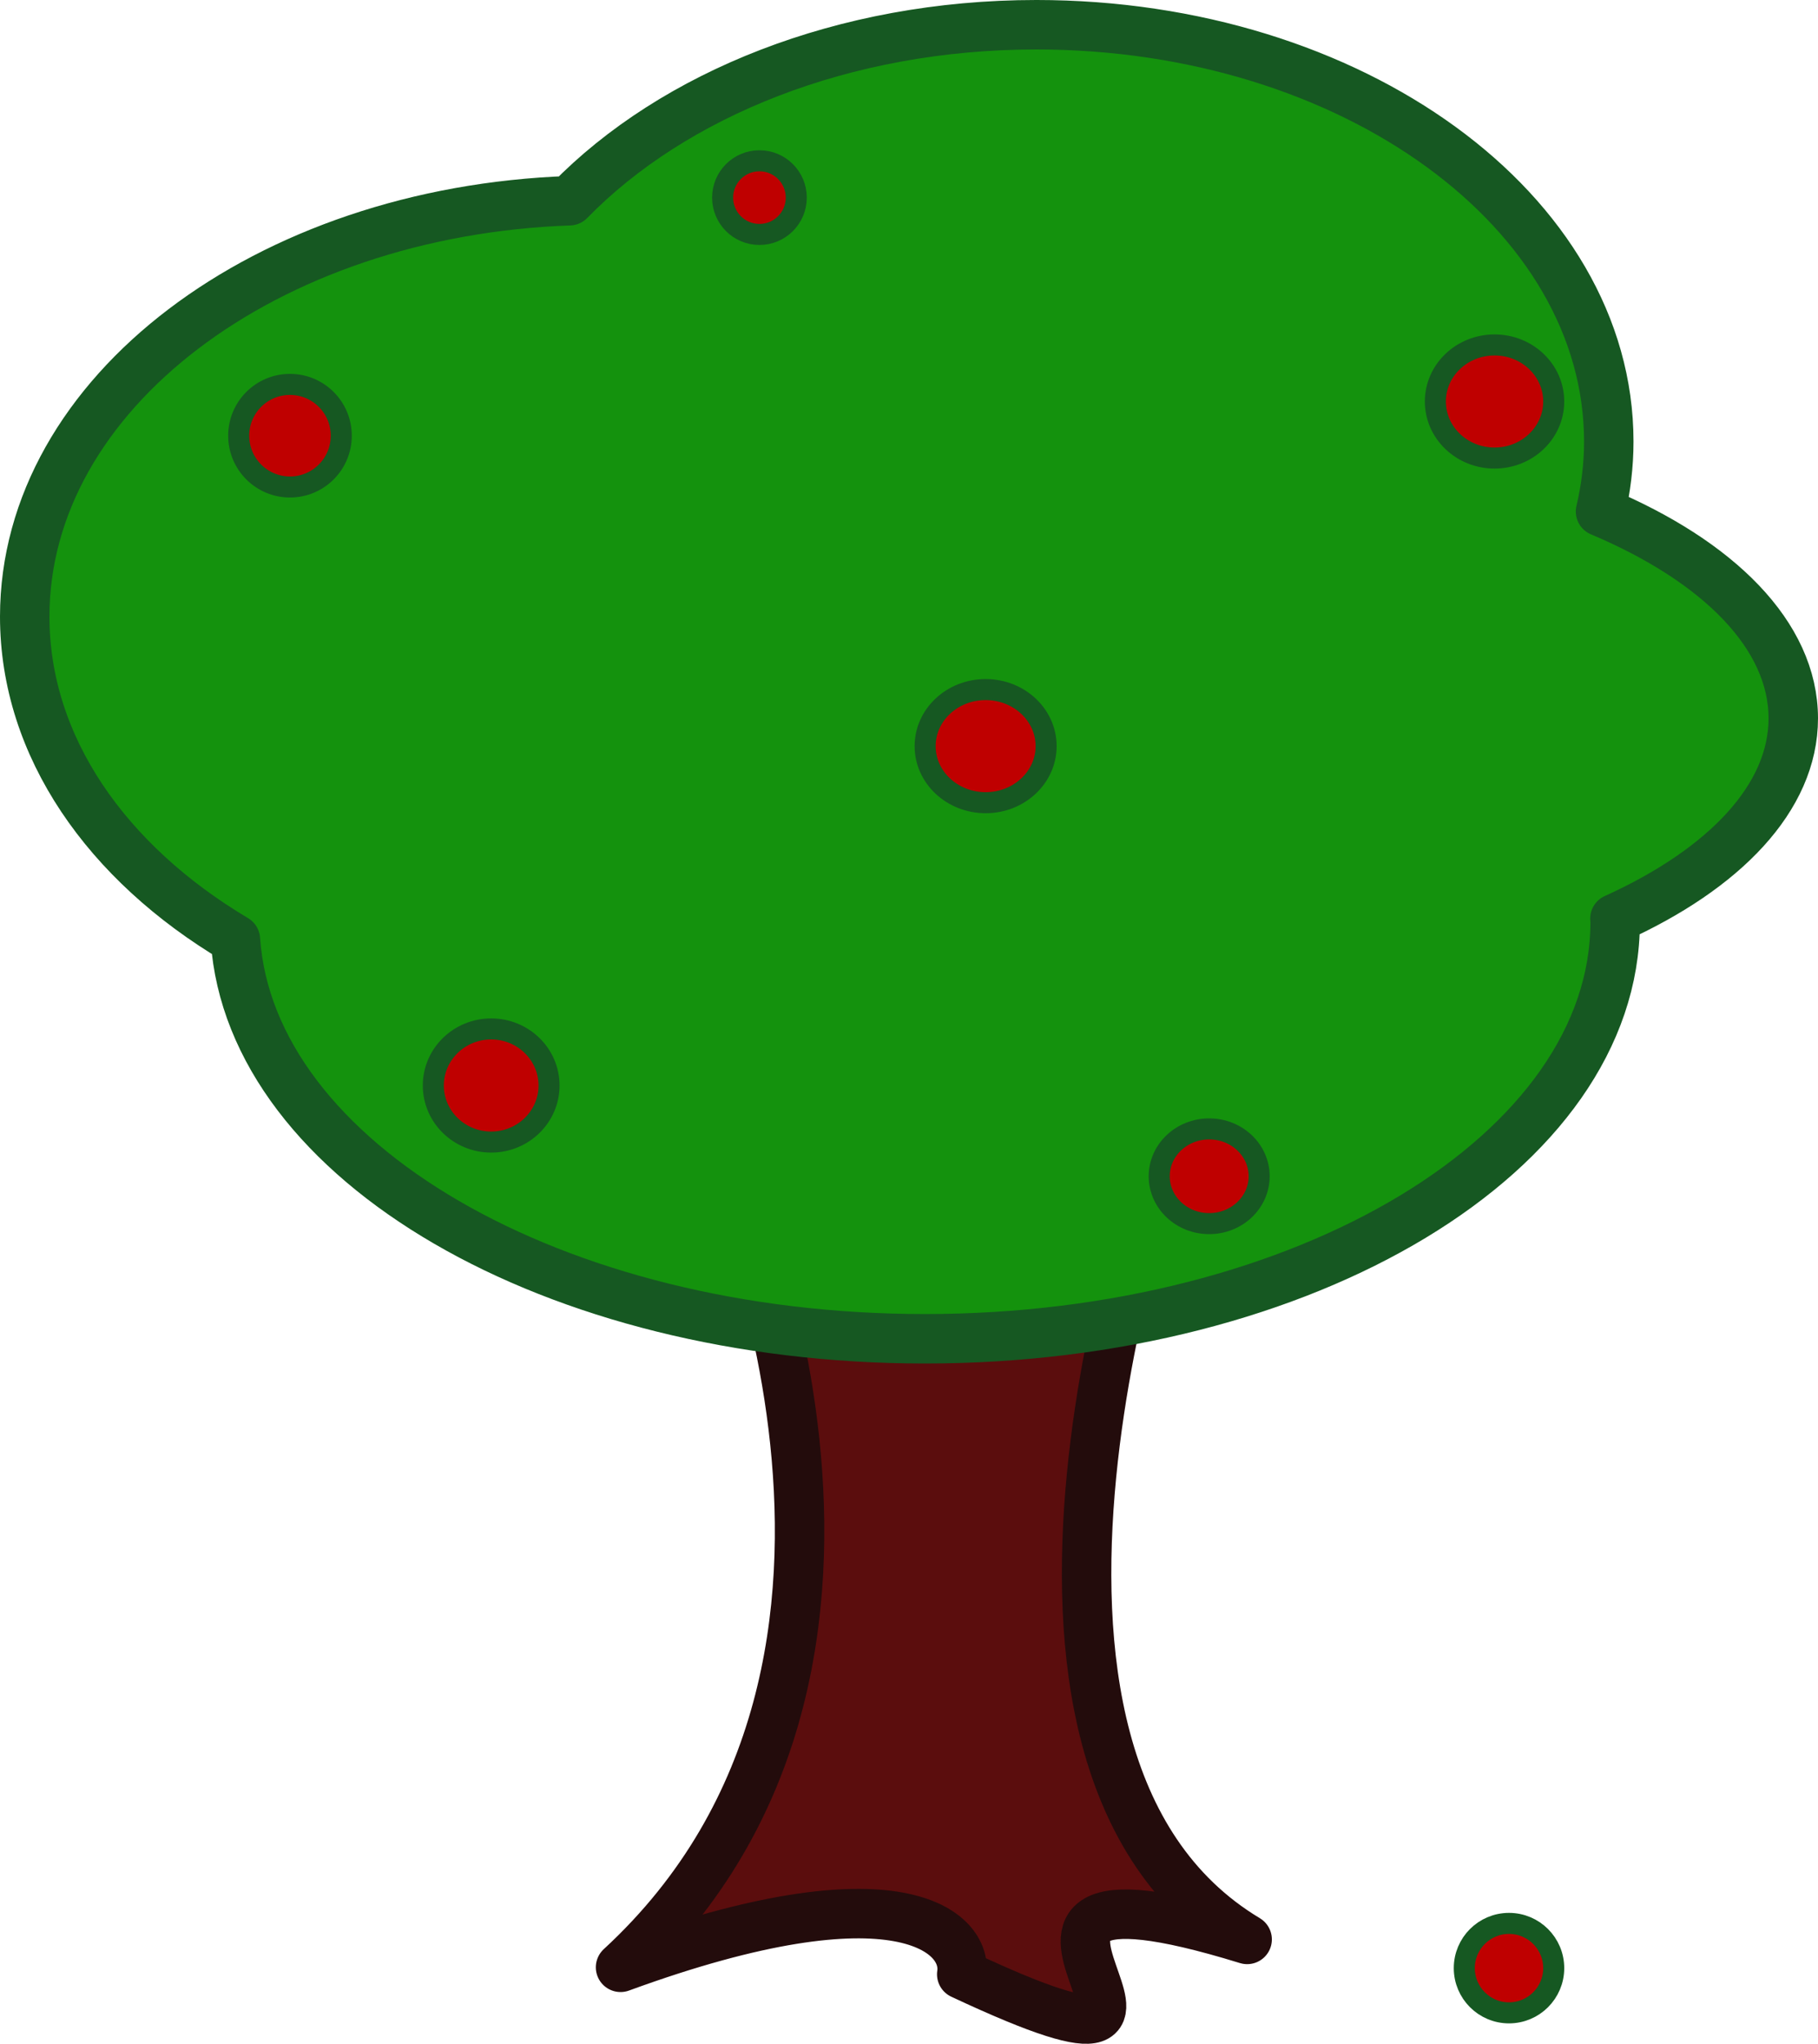
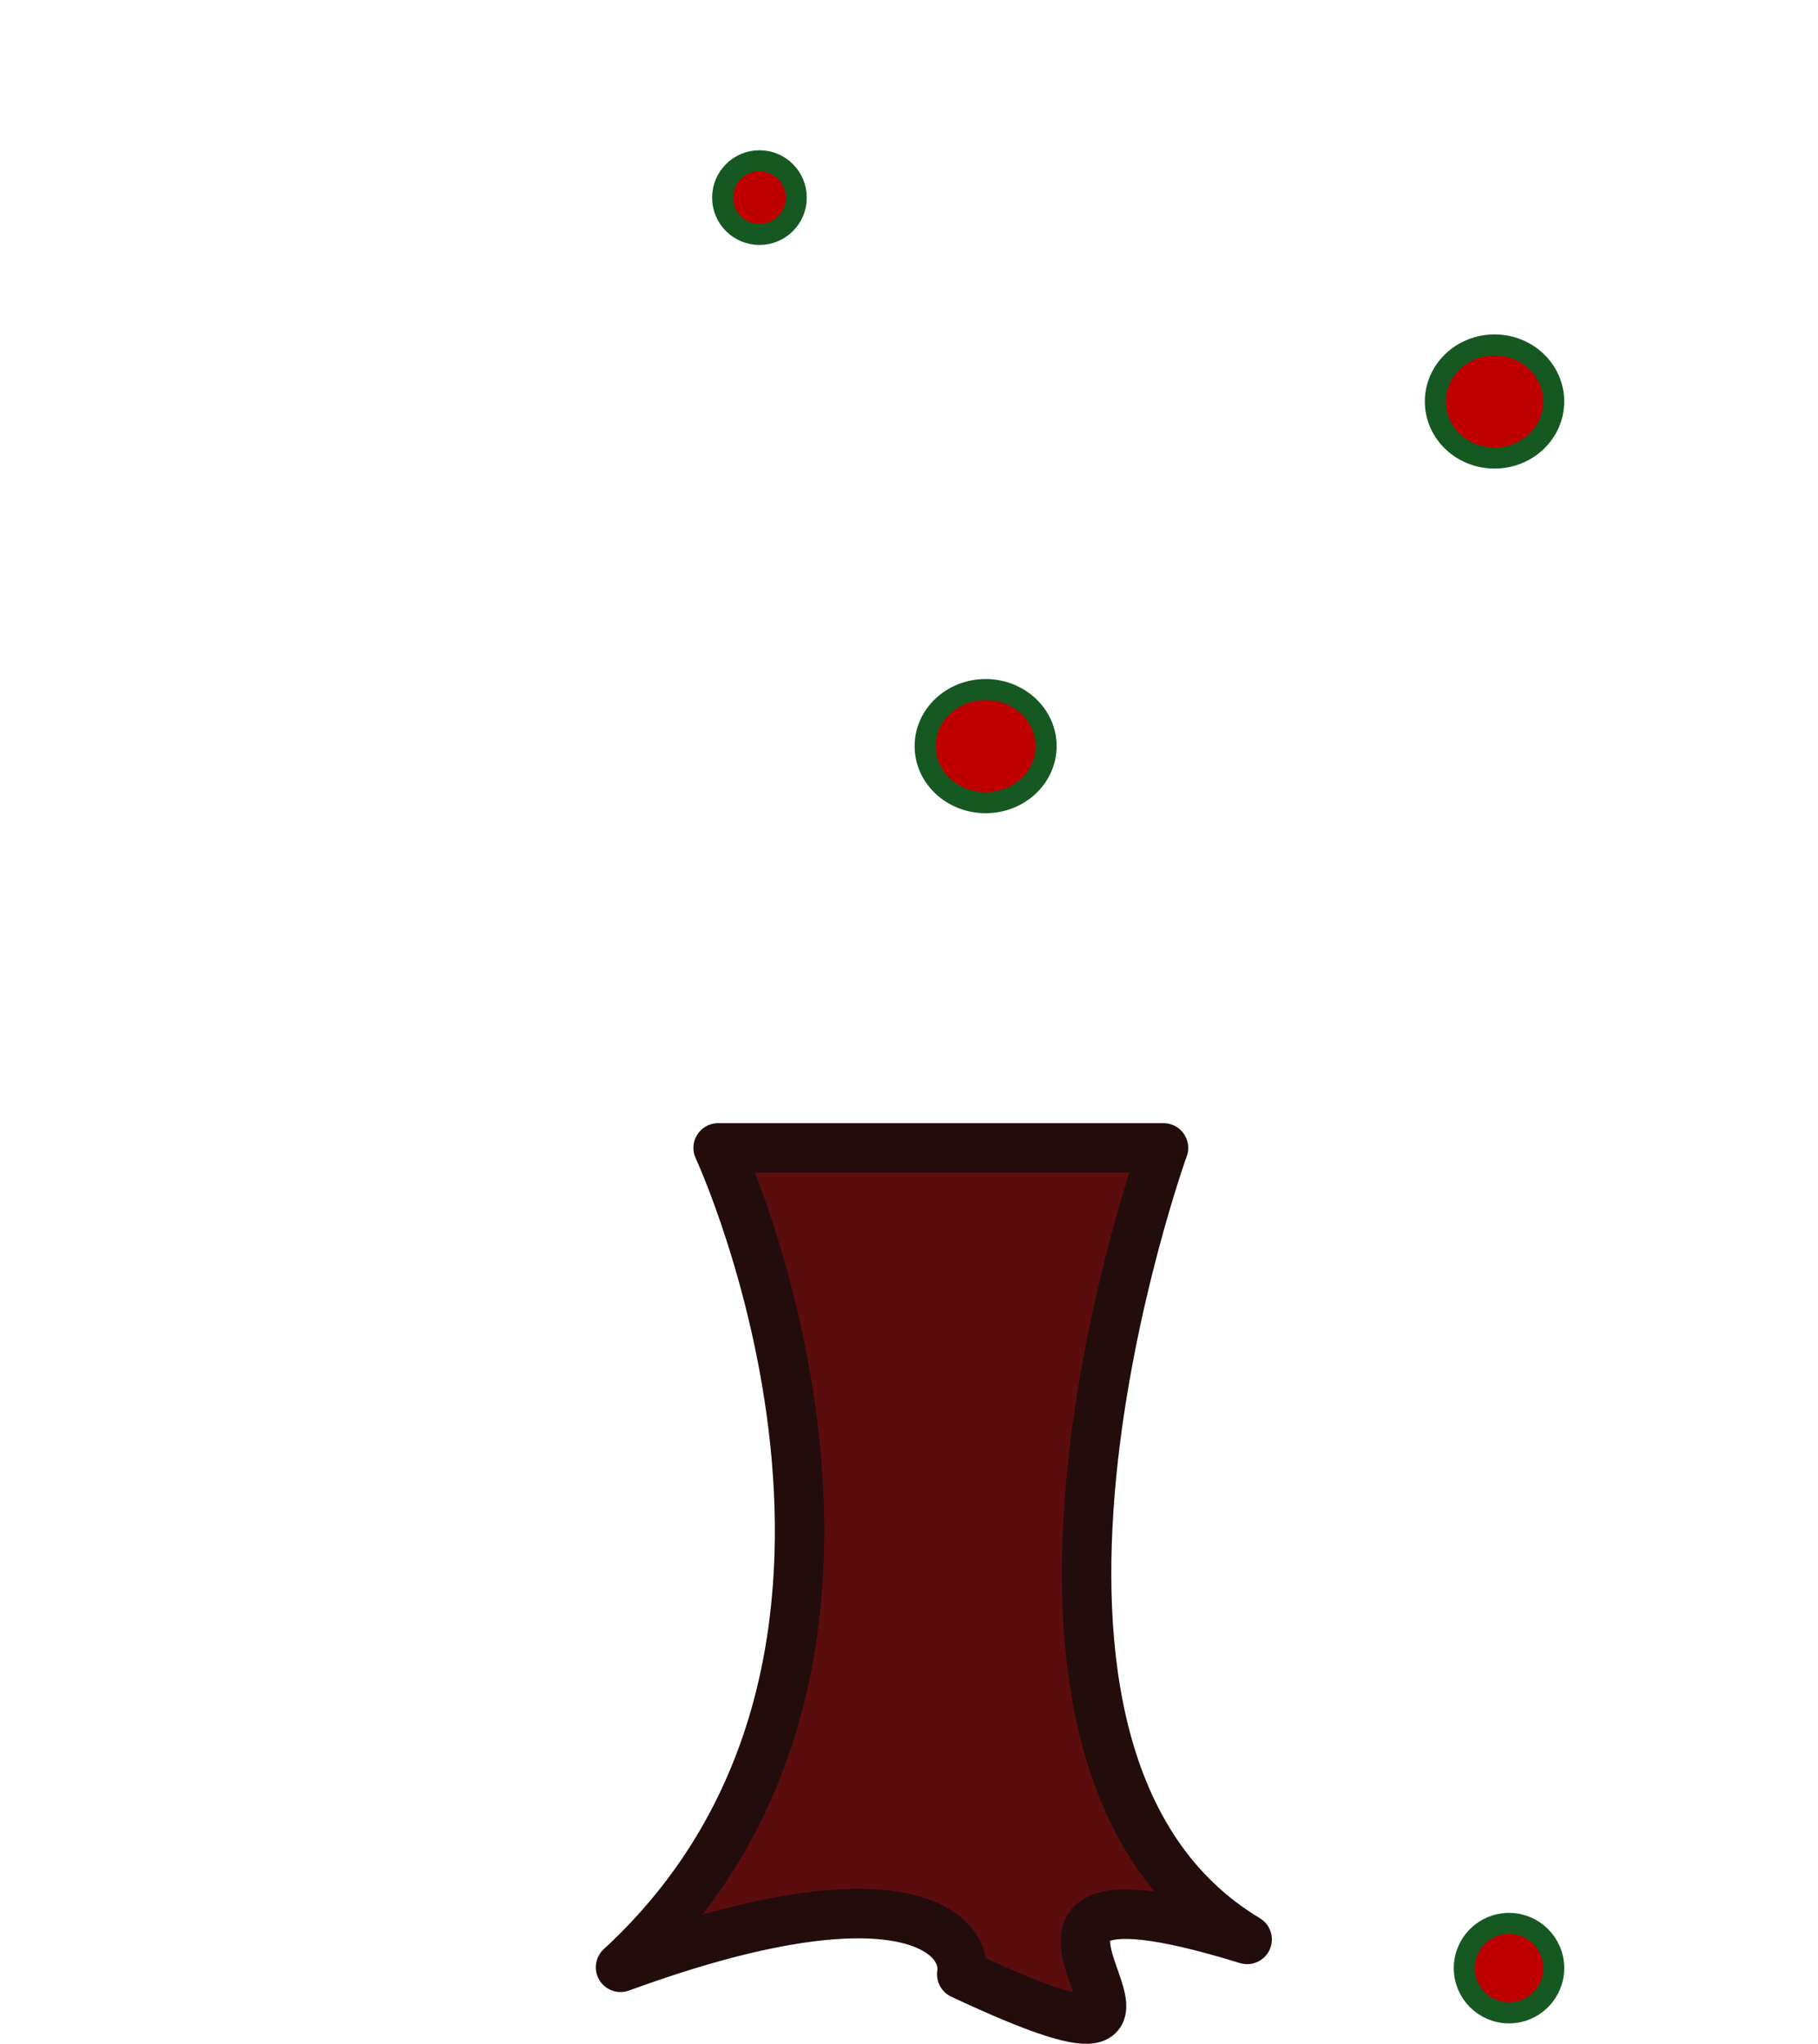
<svg xmlns="http://www.w3.org/2000/svg" xmlns:xlink="http://www.w3.org/1999/xlink" width="691.243" height="776.884">
  <title>Apple tree</title>
  <defs>
    <linearGradient id="linearGradient2780">
      <stop stop-color="#4b8247" id="stop2782" offset="0" />
      <stop stop-color="#0f170f" stop-opacity="0" id="stop2784" offset="1" />
    </linearGradient>
    <linearGradient id="linearGradient2044">
      <stop stop-color="#3f0b0b" id="stop2046" offset="0" />
      <stop stop-color="#3f0b0b" stop-opacity="0" id="stop2048" offset="1" />
    </linearGradient>
    <linearGradient gradientTransform="matrix(0.746,0,0,1,791.595,155.606)" gradientUnits="userSpaceOnUse" y2="615.747" x2="-552.689" y1="477.907" x1="-552.689" id="linearGradient2050" xlink:href="#linearGradient2044" />
    <linearGradient gradientUnits="userSpaceOnUse" y2="373.356" x2="303.455" y1="595.823" x1="632.578" id="linearGradient2786" xlink:href="#linearGradient2780" />
  </defs>
  <g>
    <title>Layer 1</title>
    <path fill="#5b0d0d" fill-rule="nonzero" stroke="#230c0c" stroke-width="18.803" stroke-linecap="round" stroke-linejoin="round" stroke-miterlimit="4" stroke-dashoffset="0" id="rect1305" d="m273.058,436.333l169.322,0c0,0 -83.541,231.617 31.809,300.87c-136.474,-42.08 15.905,71.571 -108.518,13.254c2.487,-15.905 -23.734,-41.417 -129.724,-2.651c127.212,-117.22 37.111,-311.473 37.111,-311.473z" />
-     <path fill="#14920d" fill-rule="nonzero" stroke="#165822" stroke-width="18.803" stroke-linecap="round" stroke-linejoin="round" stroke-miterlimit="4" stroke-dashoffset="0" id="path2035" d="m393.999,9.402c-73.281,0 -137.996,26.468 -177.456,66.899c-115.241,4.037 -207.141,73.201 -207.141,158.065c0,49.472 31.243,93.644 80.102,122.705c5.754,84.392 120.978,151.82 262.178,151.82c144.872,0 262.434,-70.978 262.434,-158.436c0,-0.431 -0.08,-0.853 -0.086,-1.283c41.551,-18.815 67.811,-45.895 67.811,-76.11c0,-31.545 -28.509,-59.756 -73.286,-78.619c2.037,-8.65 3.137,-17.525 3.137,-26.606c0,-87.457 -97.522,-158.436 -217.692,-158.436z" />
-     <ellipse id="svg_16" ry="21.5" rx="22" cy="412.616" cx="186.757" stroke-linecap="round" stroke-linejoin="round" stroke-width="8" stroke="#165822" fill="#bf0000" />
-     <ellipse id="svg_17" ry="18" rx="19" cy="447.116" cx="459.757" stroke-linecap="round" stroke-linejoin="round" stroke-width="8" stroke="#165822" fill="#bf0000" />
    <ellipse id="svg_18" ry="21.5" rx="23" cy="283.616" cx="374.757" stroke-linecap="round" stroke-linejoin="round" stroke-width="8" stroke="#165822" fill="#bf0000" />
-     <ellipse id="svg_19" ry="19.5" rx="19.5" cy="165.616" cx="110.257" stroke-linecap="round" stroke-linejoin="round" stroke-width="8" stroke="#165822" fill="#bf0000" />
    <ellipse id="svg_20" ry="21.5" rx="22.5" cy="152.616" cx="568.257" stroke-linecap="round" stroke-linejoin="round" stroke-width="8" stroke="#165822" fill="#bf0000" />
    <ellipse id="svg_21" ry="17" rx="17" cy="748.116" cx="573.757" stroke-linecap="round" stroke-linejoin="round" stroke-width="8" stroke="#165822" fill="#bf0000" />
    <ellipse id="svg_26" ry="14" rx="14" cy="75.116" cx="288.757" stroke-linecap="round" stroke-linejoin="round" stroke-width="8" stroke="#165822" fill="#bf0000" />
  </g>
</svg>